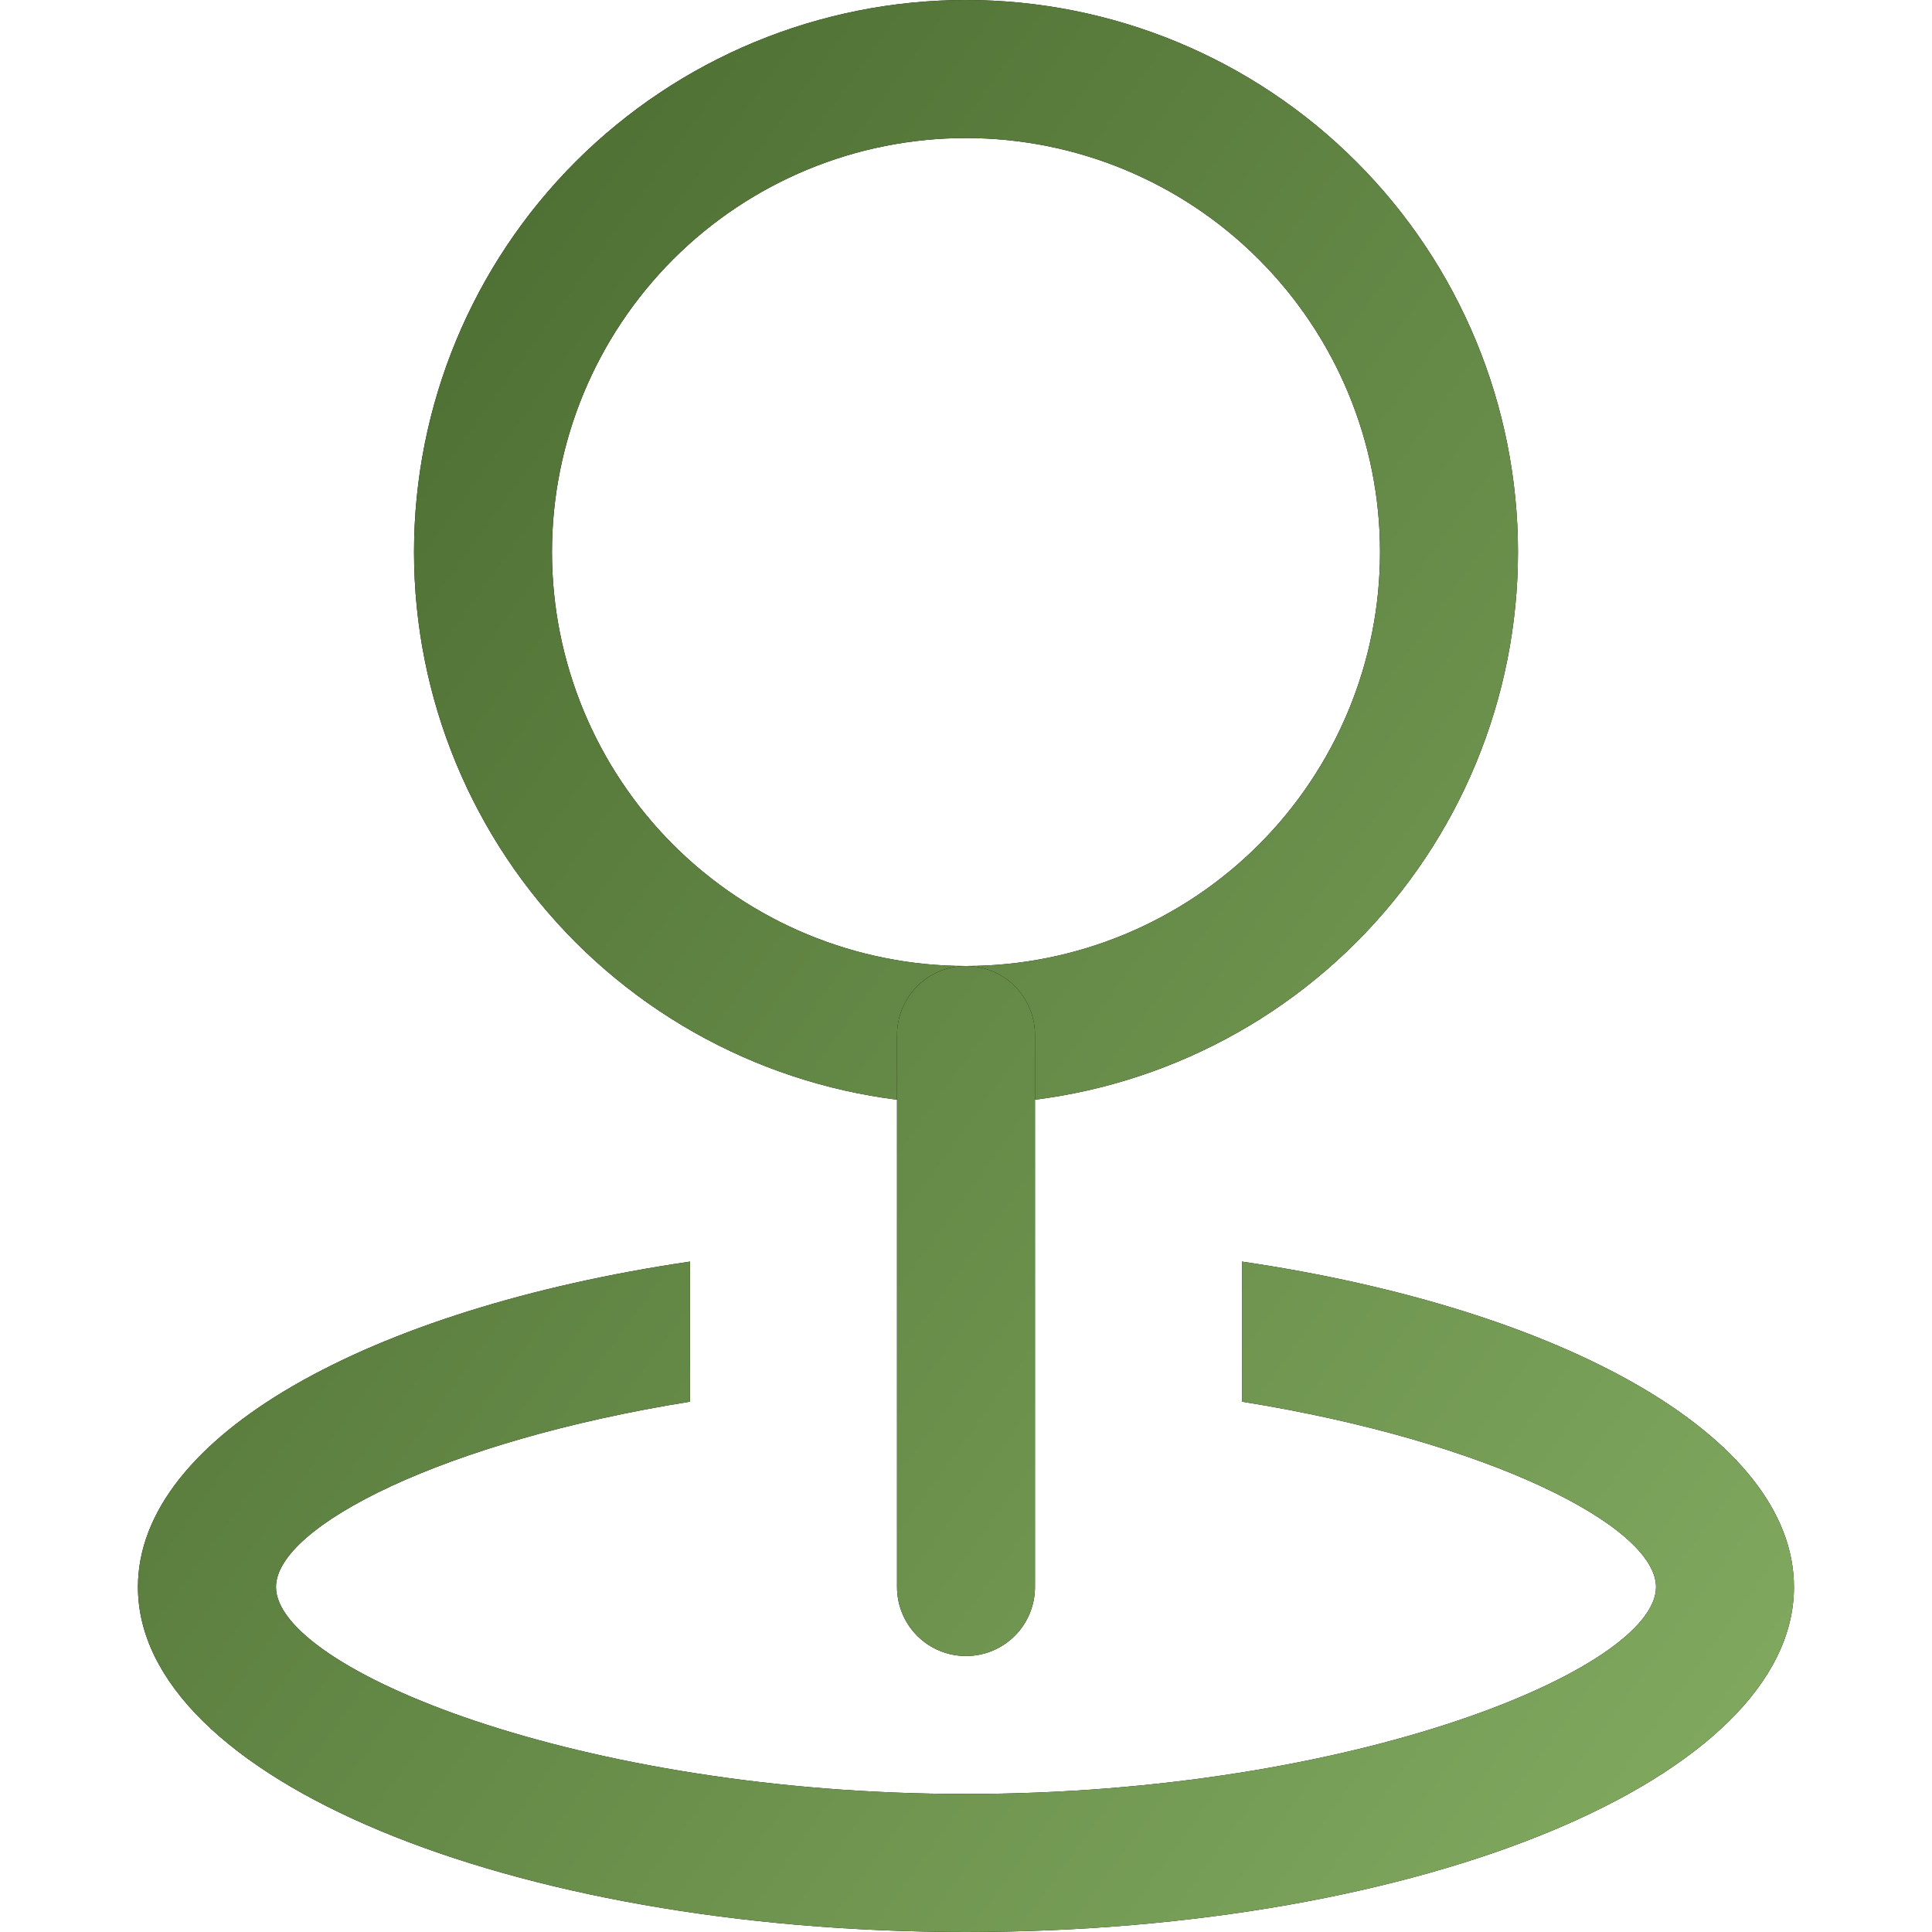
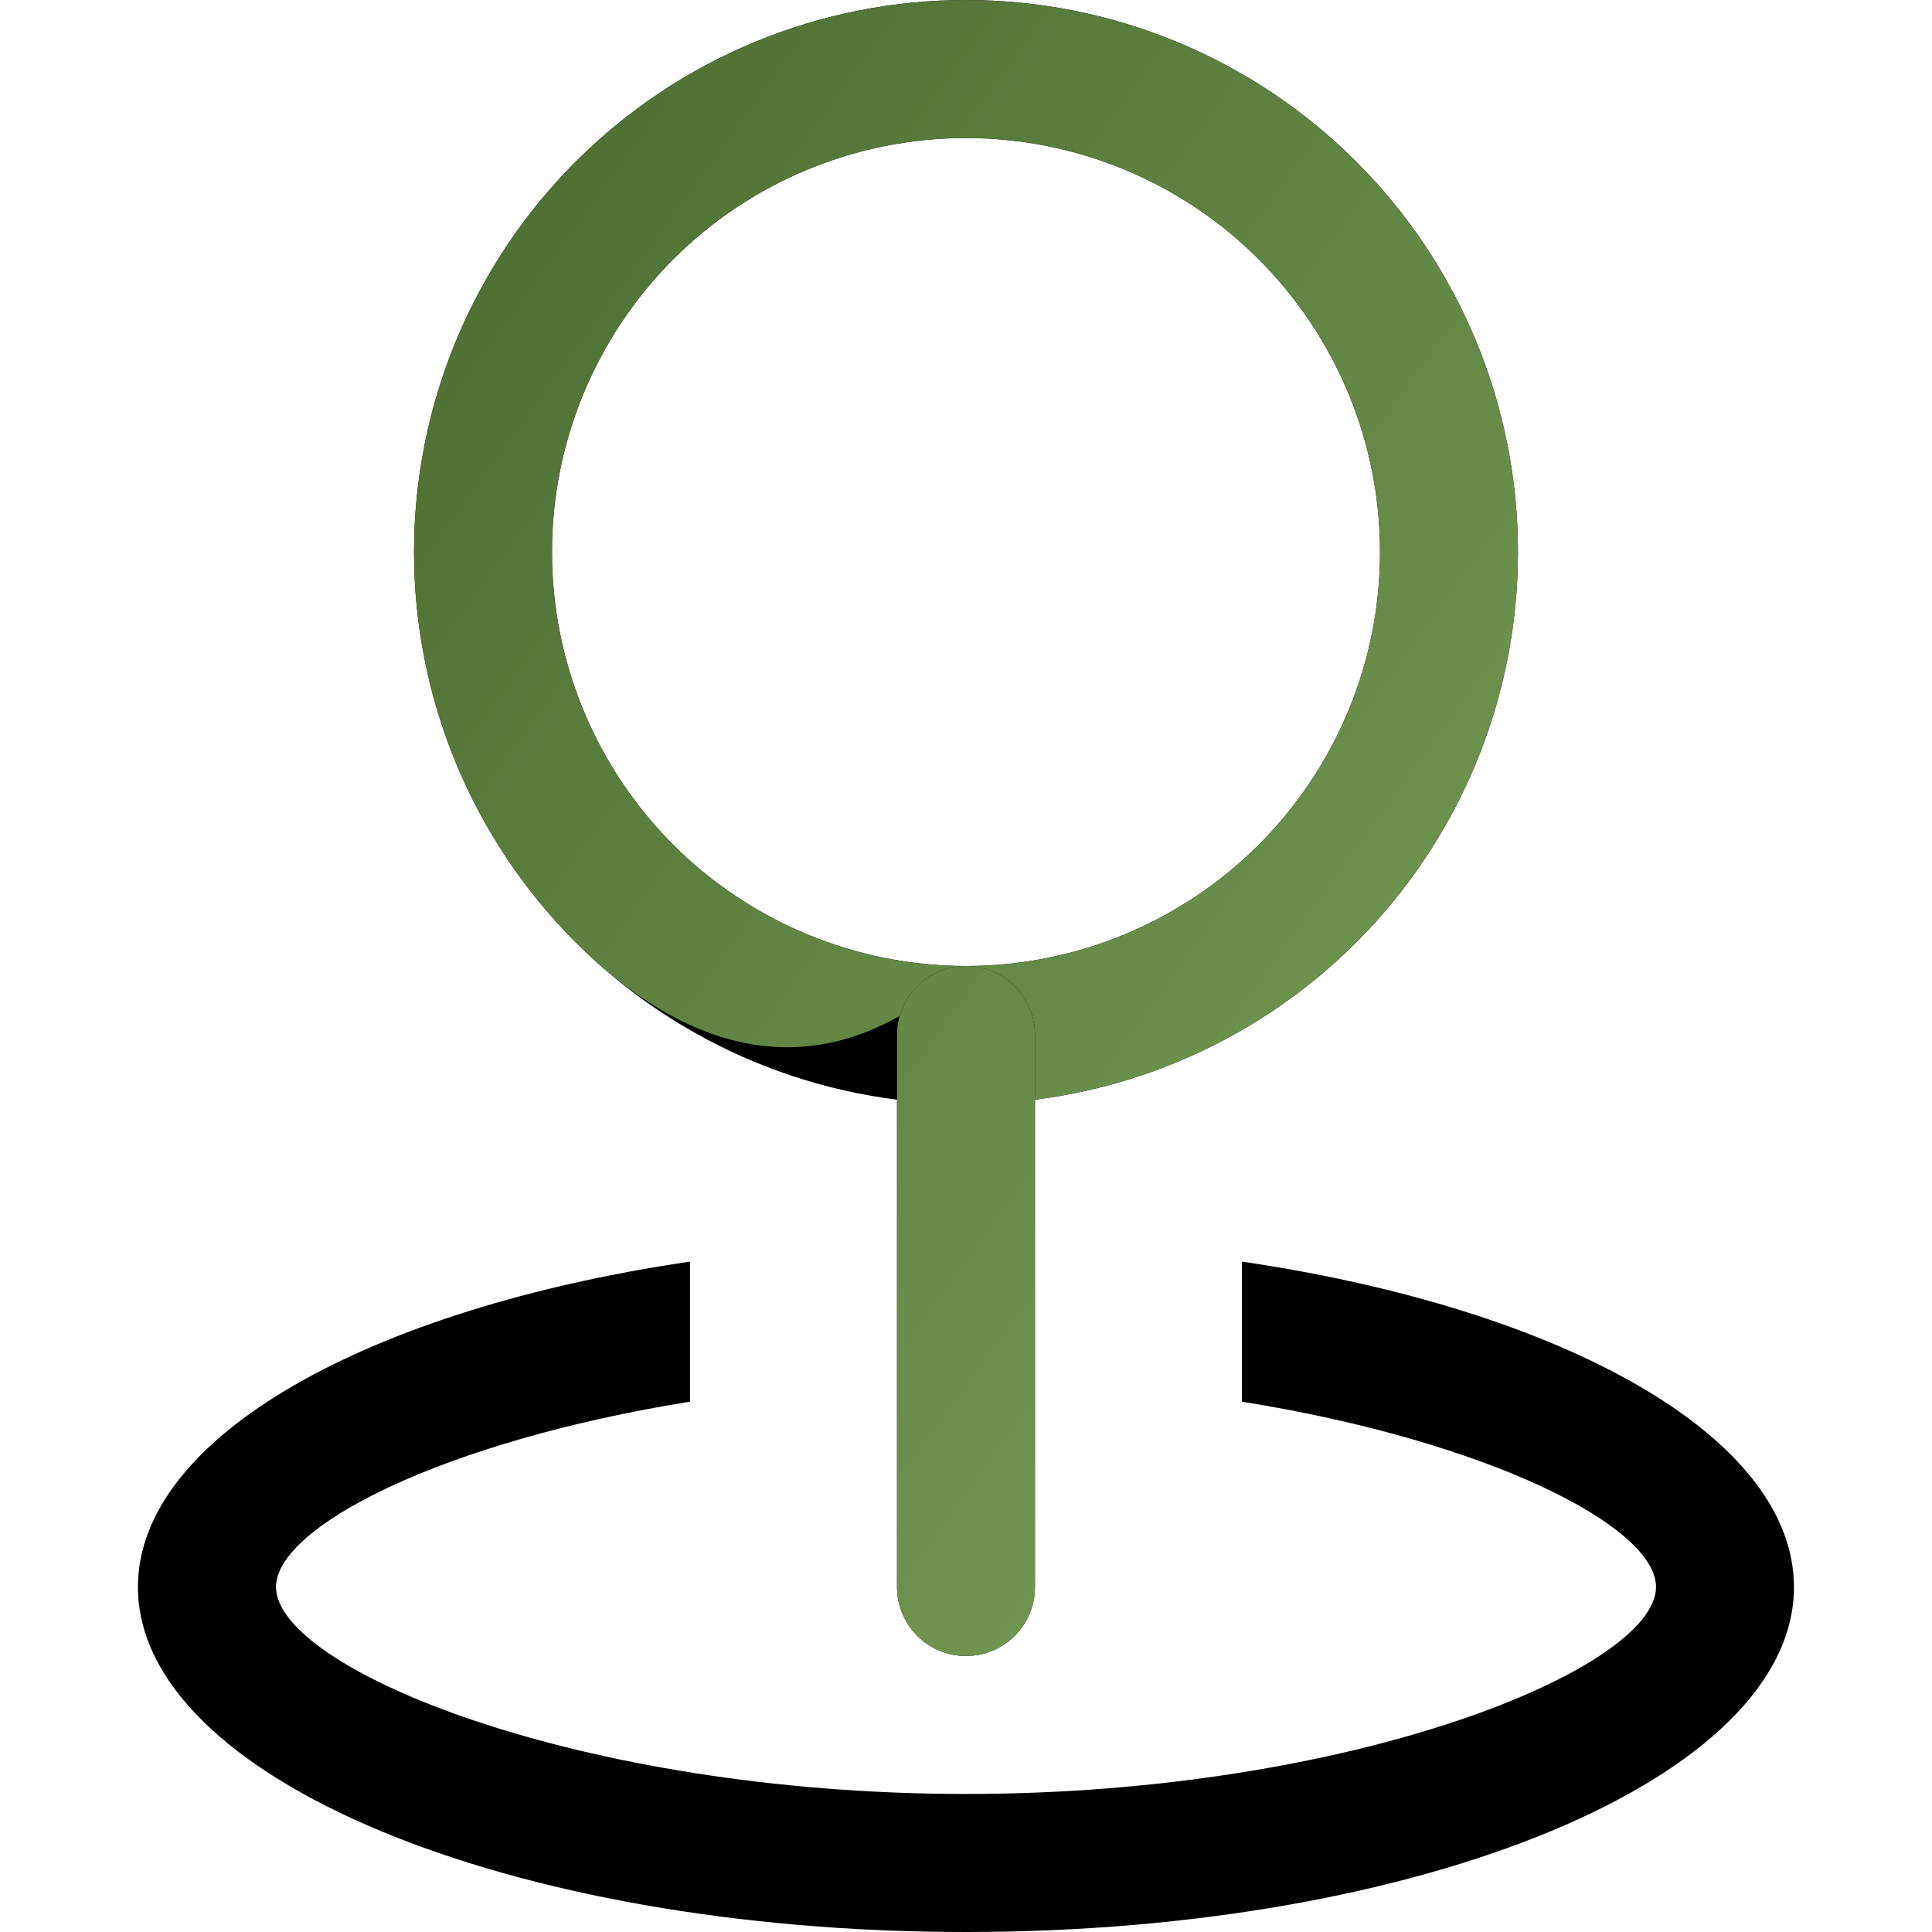
<svg xmlns="http://www.w3.org/2000/svg" width="20" height="20" viewBox="0 0 20 20" fill="none">
  <g clip-path="url(#clip0_20_1679)">
    <path d="M10 10C11.136 10 12.227 9.548 13.03 8.745C13.834 7.941 14.286 6.851 14.286 5.714C14.286 4.578 13.834 3.488 13.03 2.684C12.227 1.88 11.136 1.429 10 1.429C8.863 1.429 7.773 1.88 6.969 2.684C6.166 3.488 5.714 4.578 5.714 5.714C5.714 6.851 6.166 7.941 6.969 8.745C7.773 9.548 8.863 10 10 10ZM10 11.429C8.484 11.429 7.031 10.826 5.959 9.755C4.888 8.683 4.286 7.23 4.286 5.714C4.286 4.199 4.888 2.745 5.959 1.674C7.031 0.602 8.484 0 10 0C11.515 0 12.969 0.602 14.04 1.674C15.112 2.745 15.714 4.199 15.714 5.714C15.714 7.23 15.112 8.683 14.04 9.755C12.969 10.826 11.515 11.429 10 11.429Z" fill="black" />
-     <path d="M10 10C11.136 10 12.227 9.548 13.03 8.745C13.834 7.941 14.286 6.851 14.286 5.714C14.286 4.578 13.834 3.488 13.03 2.684C12.227 1.88 11.136 1.429 10 1.429C8.863 1.429 7.773 1.88 6.969 2.684C6.166 3.488 5.714 4.578 5.714 5.714C5.714 6.851 6.166 7.941 6.969 8.745C7.773 9.548 8.863 10 10 10ZM10 11.429C8.484 11.429 7.031 10.826 5.959 9.755C4.888 8.683 4.286 7.23 4.286 5.714C4.286 4.199 4.888 2.745 5.959 1.674C7.031 0.602 8.484 0 10 0C11.515 0 12.969 0.602 14.04 1.674C15.112 2.745 15.714 4.199 15.714 5.714C15.714 7.23 15.112 8.683 14.04 9.755C12.969 10.826 11.515 11.429 10 11.429Z" fill="url(#paint0_linear_20_1679)" />
+     <path d="M10 10C11.136 10 12.227 9.548 13.03 8.745C13.834 7.941 14.286 6.851 14.286 5.714C14.286 4.578 13.834 3.488 13.03 2.684C12.227 1.88 11.136 1.429 10 1.429C8.863 1.429 7.773 1.88 6.969 2.684C6.166 3.488 5.714 4.578 5.714 5.714C5.714 6.851 6.166 7.941 6.969 8.745C7.773 9.548 8.863 10 10 10ZC8.484 11.429 7.031 10.826 5.959 9.755C4.888 8.683 4.286 7.23 4.286 5.714C4.286 4.199 4.888 2.745 5.959 1.674C7.031 0.602 8.484 0 10 0C11.515 0 12.969 0.602 14.04 1.674C15.112 2.745 15.714 4.199 15.714 5.714C15.714 7.23 15.112 8.683 14.04 9.755C12.969 10.826 11.515 11.429 10 11.429Z" fill="url(#paint0_linear_20_1679)" />
    <path d="M10 10C10.189 10 10.371 10.075 10.505 10.209C10.639 10.343 10.714 10.525 10.714 10.714V16.429C10.714 16.618 10.639 16.8 10.505 16.934C10.371 17.068 10.189 17.143 10 17.143C9.81 17.143 9.629 17.068 9.495 16.934C9.361 16.8 9.286 16.618 9.286 16.429V10.714C9.286 10.525 9.361 10.343 9.495 10.209C9.629 10.075 9.81 10 10 10Z" fill="black" />
    <path d="M10 10C10.189 10 10.371 10.075 10.505 10.209C10.639 10.343 10.714 10.525 10.714 10.714V16.429C10.714 16.618 10.639 16.8 10.505 16.934C10.371 17.068 10.189 17.143 10 17.143C9.81 17.143 9.629 17.068 9.495 16.934C9.361 16.8 9.286 16.618 9.286 16.429V10.714C9.286 10.525 9.361 10.343 9.495 10.209C9.629 10.075 9.81 10 10 10Z" fill="url(#paint1_linear_20_1679)" />
    <path d="M7.143 13.06V14.51C4.593 14.919 2.857 15.801 2.857 16.429C2.857 17.27 5.98 18.571 10 18.571C14.02 18.571 17.143 17.27 17.143 16.429C17.143 15.8 15.407 14.919 12.857 14.51V13.06C16.186 13.55 18.571 14.874 18.571 16.429C18.571 18.4 14.734 20 10 20C5.266 20 1.428 18.4 1.428 16.429C1.428 14.873 3.814 13.55 7.143 13.06Z" fill="black" />
-     <path d="M7.143 13.06V14.51C4.593 14.919 2.857 15.801 2.857 16.429C2.857 17.27 5.98 18.571 10 18.571C14.02 18.571 17.143 17.27 17.143 16.429C17.143 15.8 15.407 14.919 12.857 14.51V13.06C16.186 13.55 18.571 14.874 18.571 16.429C18.571 18.4 14.734 20 10 20C5.266 20 1.428 18.4 1.428 16.429C1.428 14.873 3.814 13.55 7.143 13.06Z" fill="url(#paint2_linear_20_1679)" />
  </g>
  <defs>
    <linearGradient id="paint0_linear_20_1679" x1="-5.479" y1="-6.319" x2="31.25" y2="20.309" gradientUnits="userSpaceOnUse">
      <stop stop-color="#2E4A17" />
      <stop offset="1" stop-color="#9DCA78" />
    </linearGradient>
    <linearGradient id="paint1_linear_20_1679" x1="-5.479" y1="-6.319" x2="31.25" y2="20.309" gradientUnits="userSpaceOnUse">
      <stop stop-color="#2E4A17" />
      <stop offset="1" stop-color="#9DCA78" />
    </linearGradient>
    <linearGradient id="paint2_linear_20_1679" x1="-5.479" y1="-6.319" x2="31.25" y2="20.309" gradientUnits="userSpaceOnUse">
      <stop stop-color="#2E4A17" />
      <stop offset="1" stop-color="#9DCA78" />
    </linearGradient>
    <clipPath id="clip0_20_1679">
      <rect width="20" height="20" fill="white" />
    </clipPath>
  </defs>
</svg>